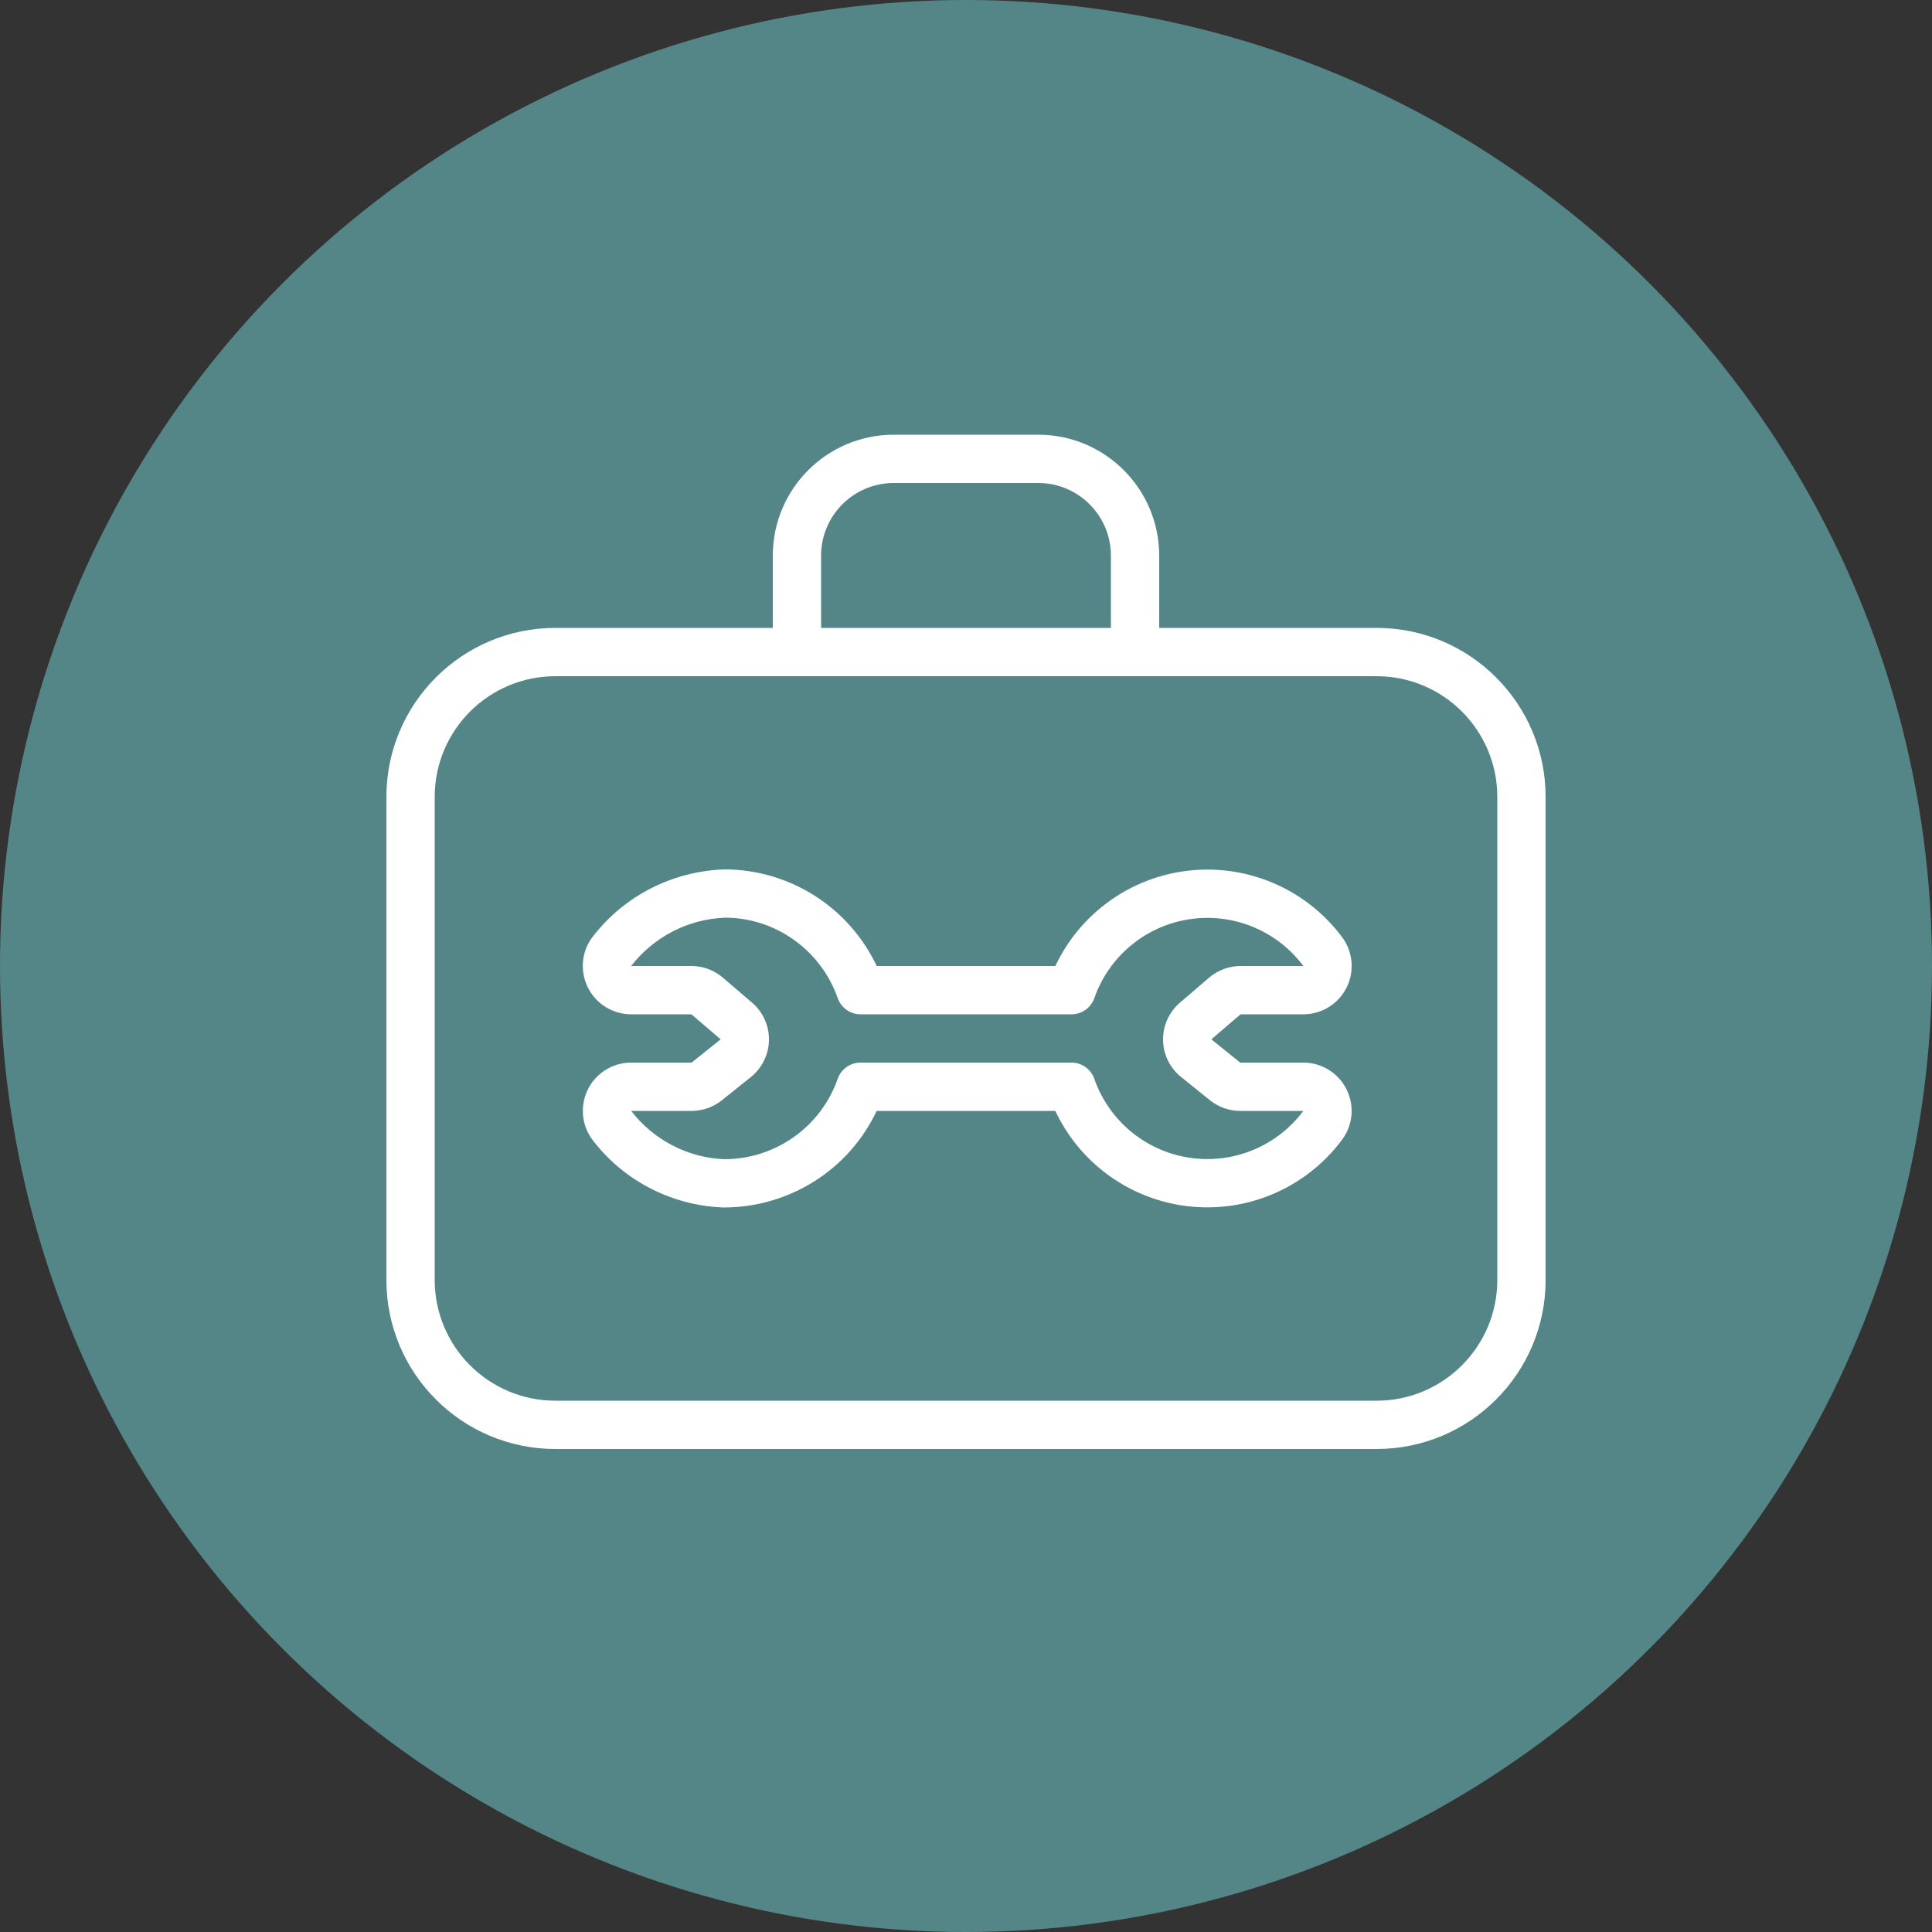
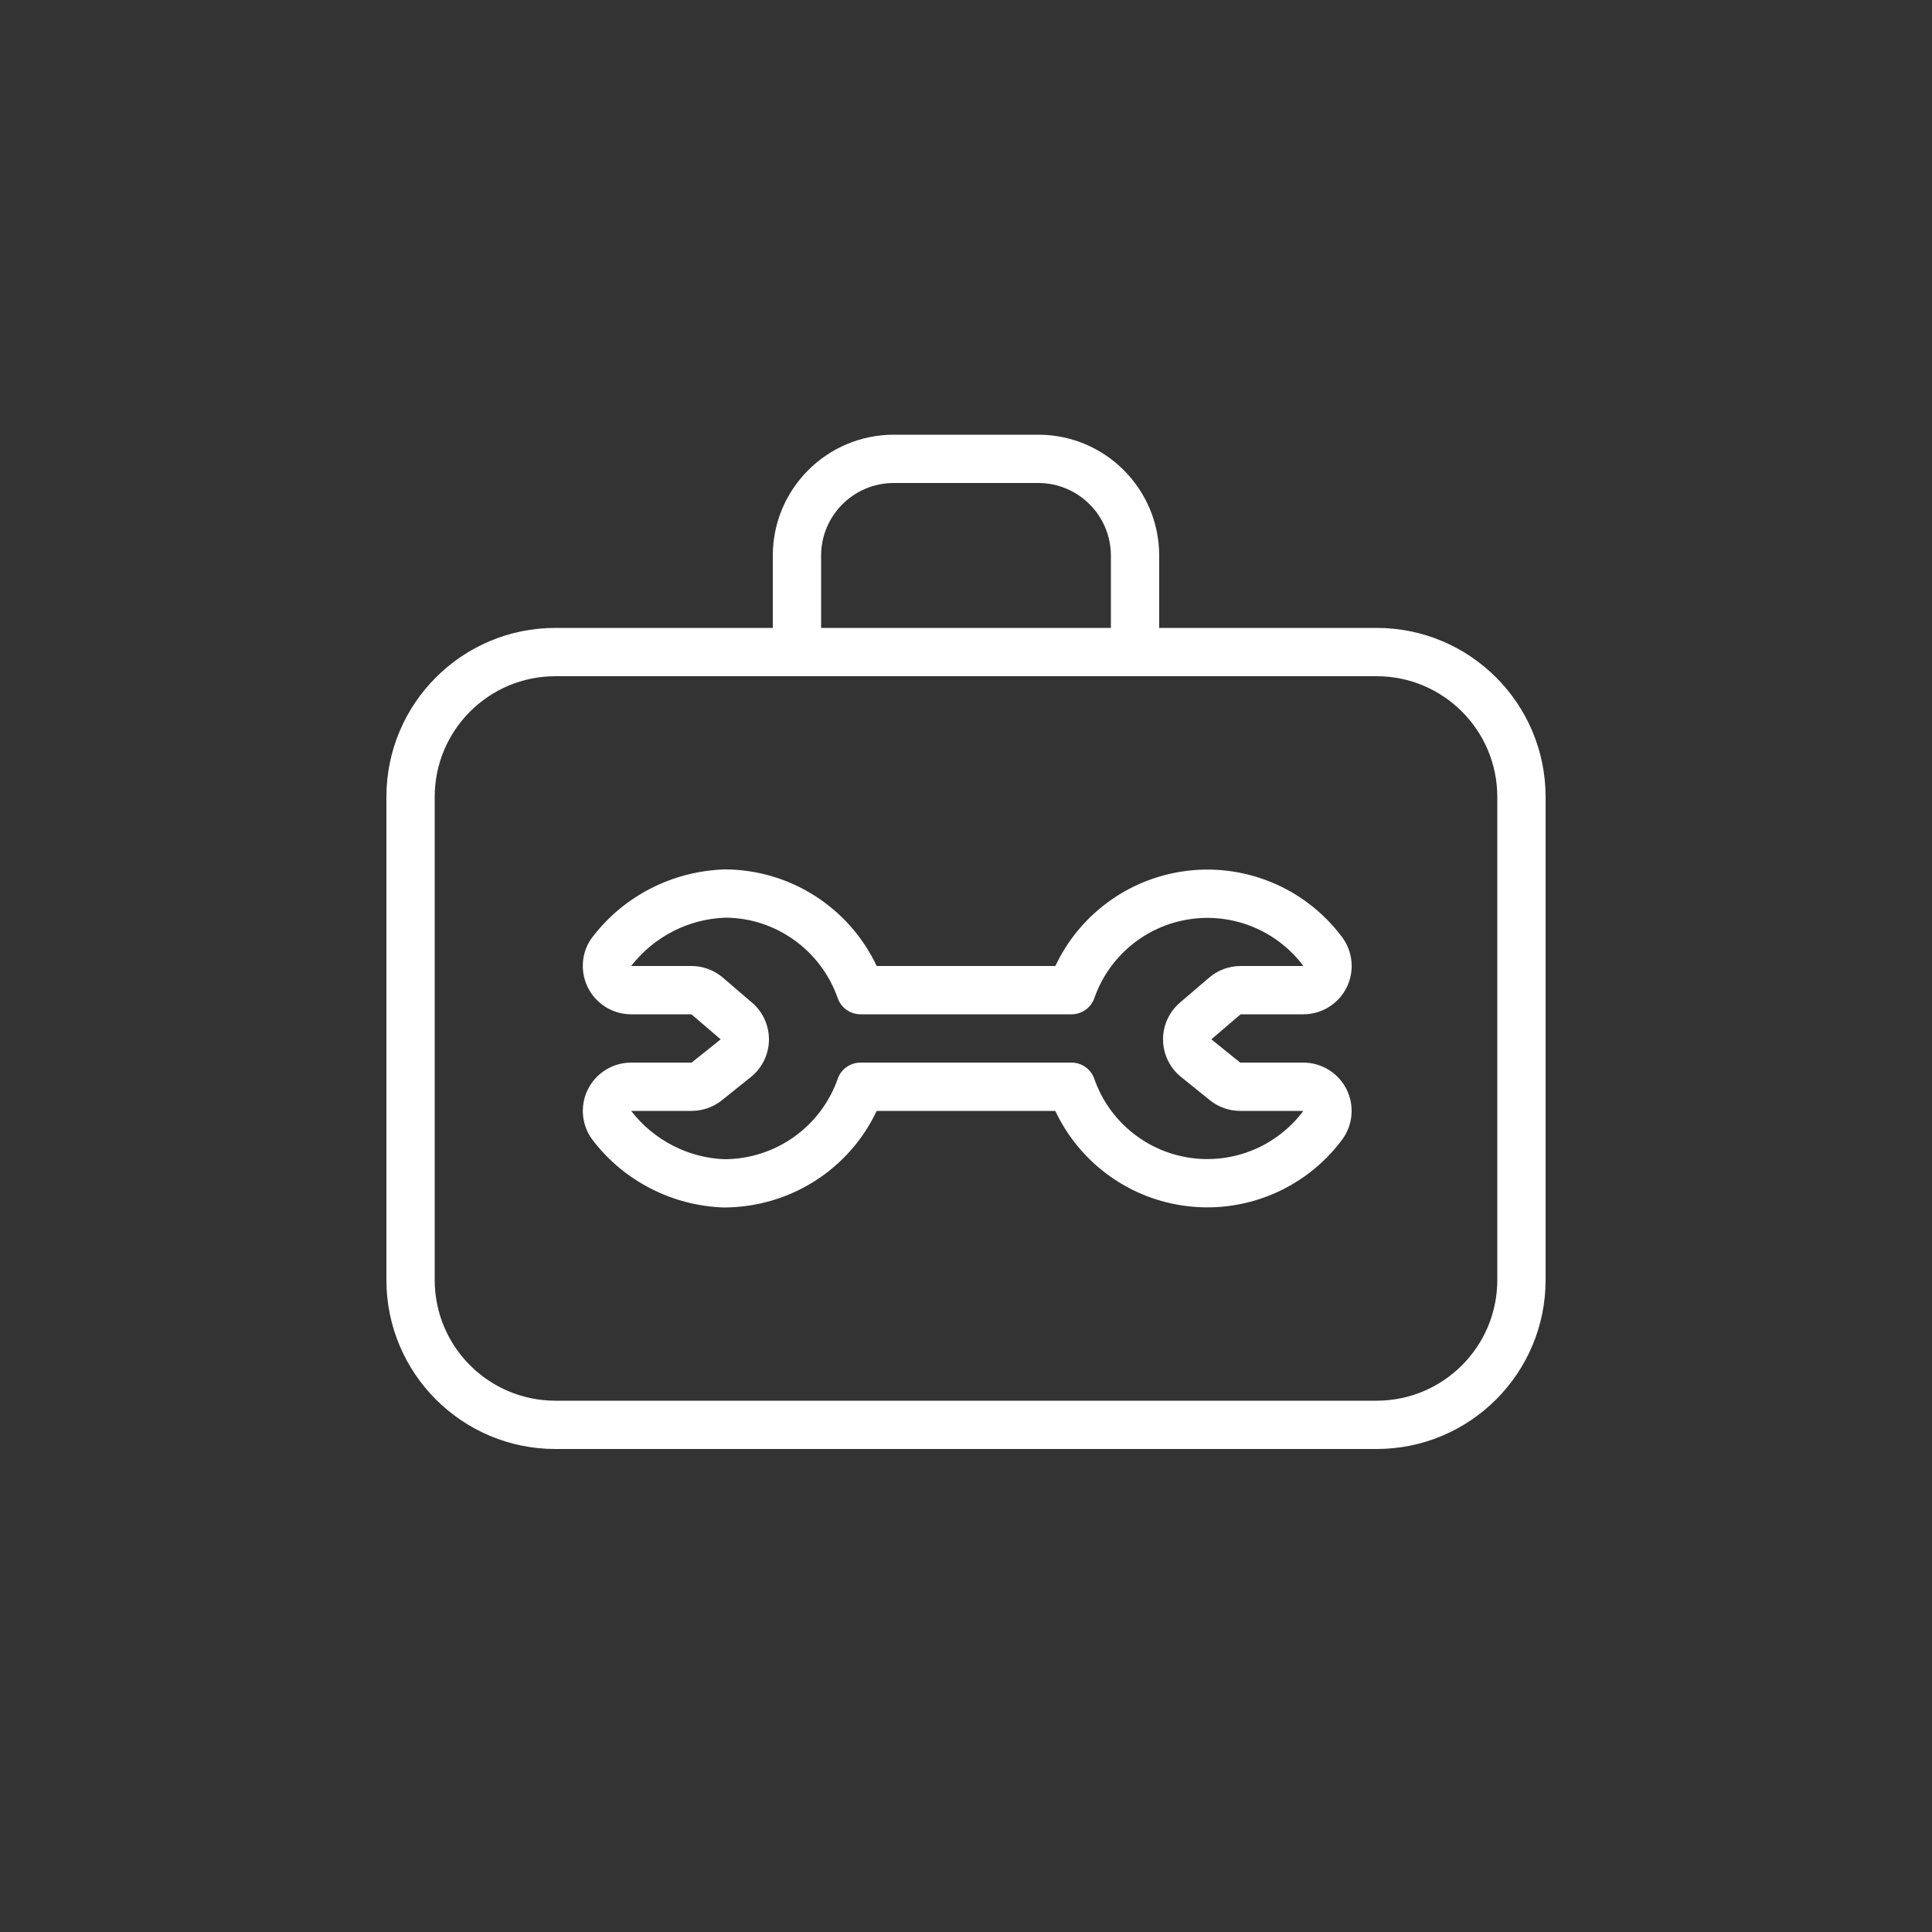
<svg xmlns="http://www.w3.org/2000/svg" width="150px" height="150px" viewBox="0 0 150 150" version="1.1">
  <rect x="0" y="0" width="150" height="150" fill="#333333" stroke="none" />
  <title>icon-solution-tools</title>
  <desc>Created with Sketch.</desc>
  <g id="icon-solution-tools" stroke="none" stroke-width="1" fill="none" fill-rule="evenodd">
-     <circle id="Oval" fill="#548687" fill-rule="nonzero" cx="75" cy="75" r="75" />
    <g id="Icon/UX/Tools" transform="translate(30, 30)" fill="#FFFFFF" fill-rule="nonzero">
      <path d="M30,18.75 L30,13.12 C30.013,7.951 34.201,3.763 39.375,3.75 L50.63,3.75 C55.799,3.763 59.987,7.951 60,13.125 L60,18.75 L76.875,18.75 C84.124,18.75 90,24.626 90,31.875 L90,69.375 C90,76.624 84.124,82.5 76.875,82.5 L13.125,82.5 C5.876,82.5 9.71445147e-16,76.624 0,69.375 L0,31.875 C-9.71445147e-16,24.626 5.876,18.75 13.125,18.75 L30,18.75 Z M33.75,18.75 L56.25,18.75 L56.25,13.13 C56.242,10.024 53.726,7.508 50.625,7.5 L39.38,7.5 C36.274,7.508 33.758,10.024 33.75,13.125 L33.75,18.75 Z M13.125,22.5 C7.947,22.5 3.75,26.697 3.75,31.875 L3.75,69.375 C3.75,74.553 7.947,78.75 13.125,78.75 L76.875,78.75 C82.053,78.75 86.25,74.553 86.25,69.375 L86.25,31.875 C86.25,26.697 82.053,22.5 76.875,22.5 L13.125,22.5 Z M61.758,37.666 C66.525,36.933 71.308,38.889 74.194,42.75 C75.046,43.886 75.183,45.407 74.548,46.677 C73.913,47.947 72.614,48.75 71.194,48.75 L66.319,48.75 L64.048,50.694 L66.289,52.5 L71.19,52.5 C72.61,52.5 73.909,53.303 74.544,54.573 C75.179,55.843 75.042,57.364 74.193,58.496 C71.307,62.363 66.522,64.322 61.753,63.588 C57.435,62.924 53.768,60.15 51.933,56.25 L38.065,56.25 C35.927,60.785 31.341,63.742 26.185,63.749 C22.219,63.611 18.518,61.724 16.107,58.635 C15.184,57.515 14.99,55.962 15.609,54.65 C16.229,53.337 17.55,52.5 19.001,52.5 L23.699,52.5 L25.952,50.694 L23.681,48.75 L19.002,48.75 C17.55,48.75 16.229,47.913 15.609,46.6 C14.99,45.288 15.184,43.735 16.076,42.654 C18.518,39.526 22.219,37.639 26.253,37.5 C31.347,37.508 35.927,40.465 38.065,45 L51.938,45 C53.774,41.102 57.441,38.33 61.758,37.666 Z M60.299,50.753 C60.281,49.638 60.761,48.574 61.608,47.847 L63.881,45.9 C64.561,45.319 65.425,45 66.319,45 L71.194,45 C69.134,42.244 65.725,40.85 62.328,41.373 C58.931,41.895 56.098,44.249 54.964,47.494 C54.701,48.246 53.991,48.75 53.194,48.75 L36.81,48.75 C36.014,48.75 35.304,48.247 35.041,47.495 C33.731,43.759 30.206,41.256 26.315,41.249 C23.458,41.348 20.791,42.708 19.001,45 L23.681,45 C24.575,45 25.439,45.319 26.12,45.901 L28.393,47.848 C29.239,48.574 29.719,49.638 29.701,50.753 C29.684,51.868 29.172,52.917 28.3,53.618 L26.056,55.417 C25.397,55.949 24.577,56.243 23.715,56.25 L19.001,56.25 L19.032,56.289 C20.791,58.542 23.458,59.902 26.247,60 C30.206,59.994 33.731,57.491 35.041,53.755 C35.304,53.003 36.014,52.5 36.81,52.5 L53.19,52.5 C53.987,52.5 54.697,53.004 54.96,53.757 C56.093,57.003 58.925,59.359 62.324,59.882 C65.722,60.404 69.131,59.009 71.19,56.25 L66.281,56.25 C65.426,56.248 64.598,55.954 63.935,55.419 L61.696,53.615 C60.828,52.916 60.316,51.867 60.299,50.753 Z" id="Combined-Shape" />
    </g>
  </g>
</svg>